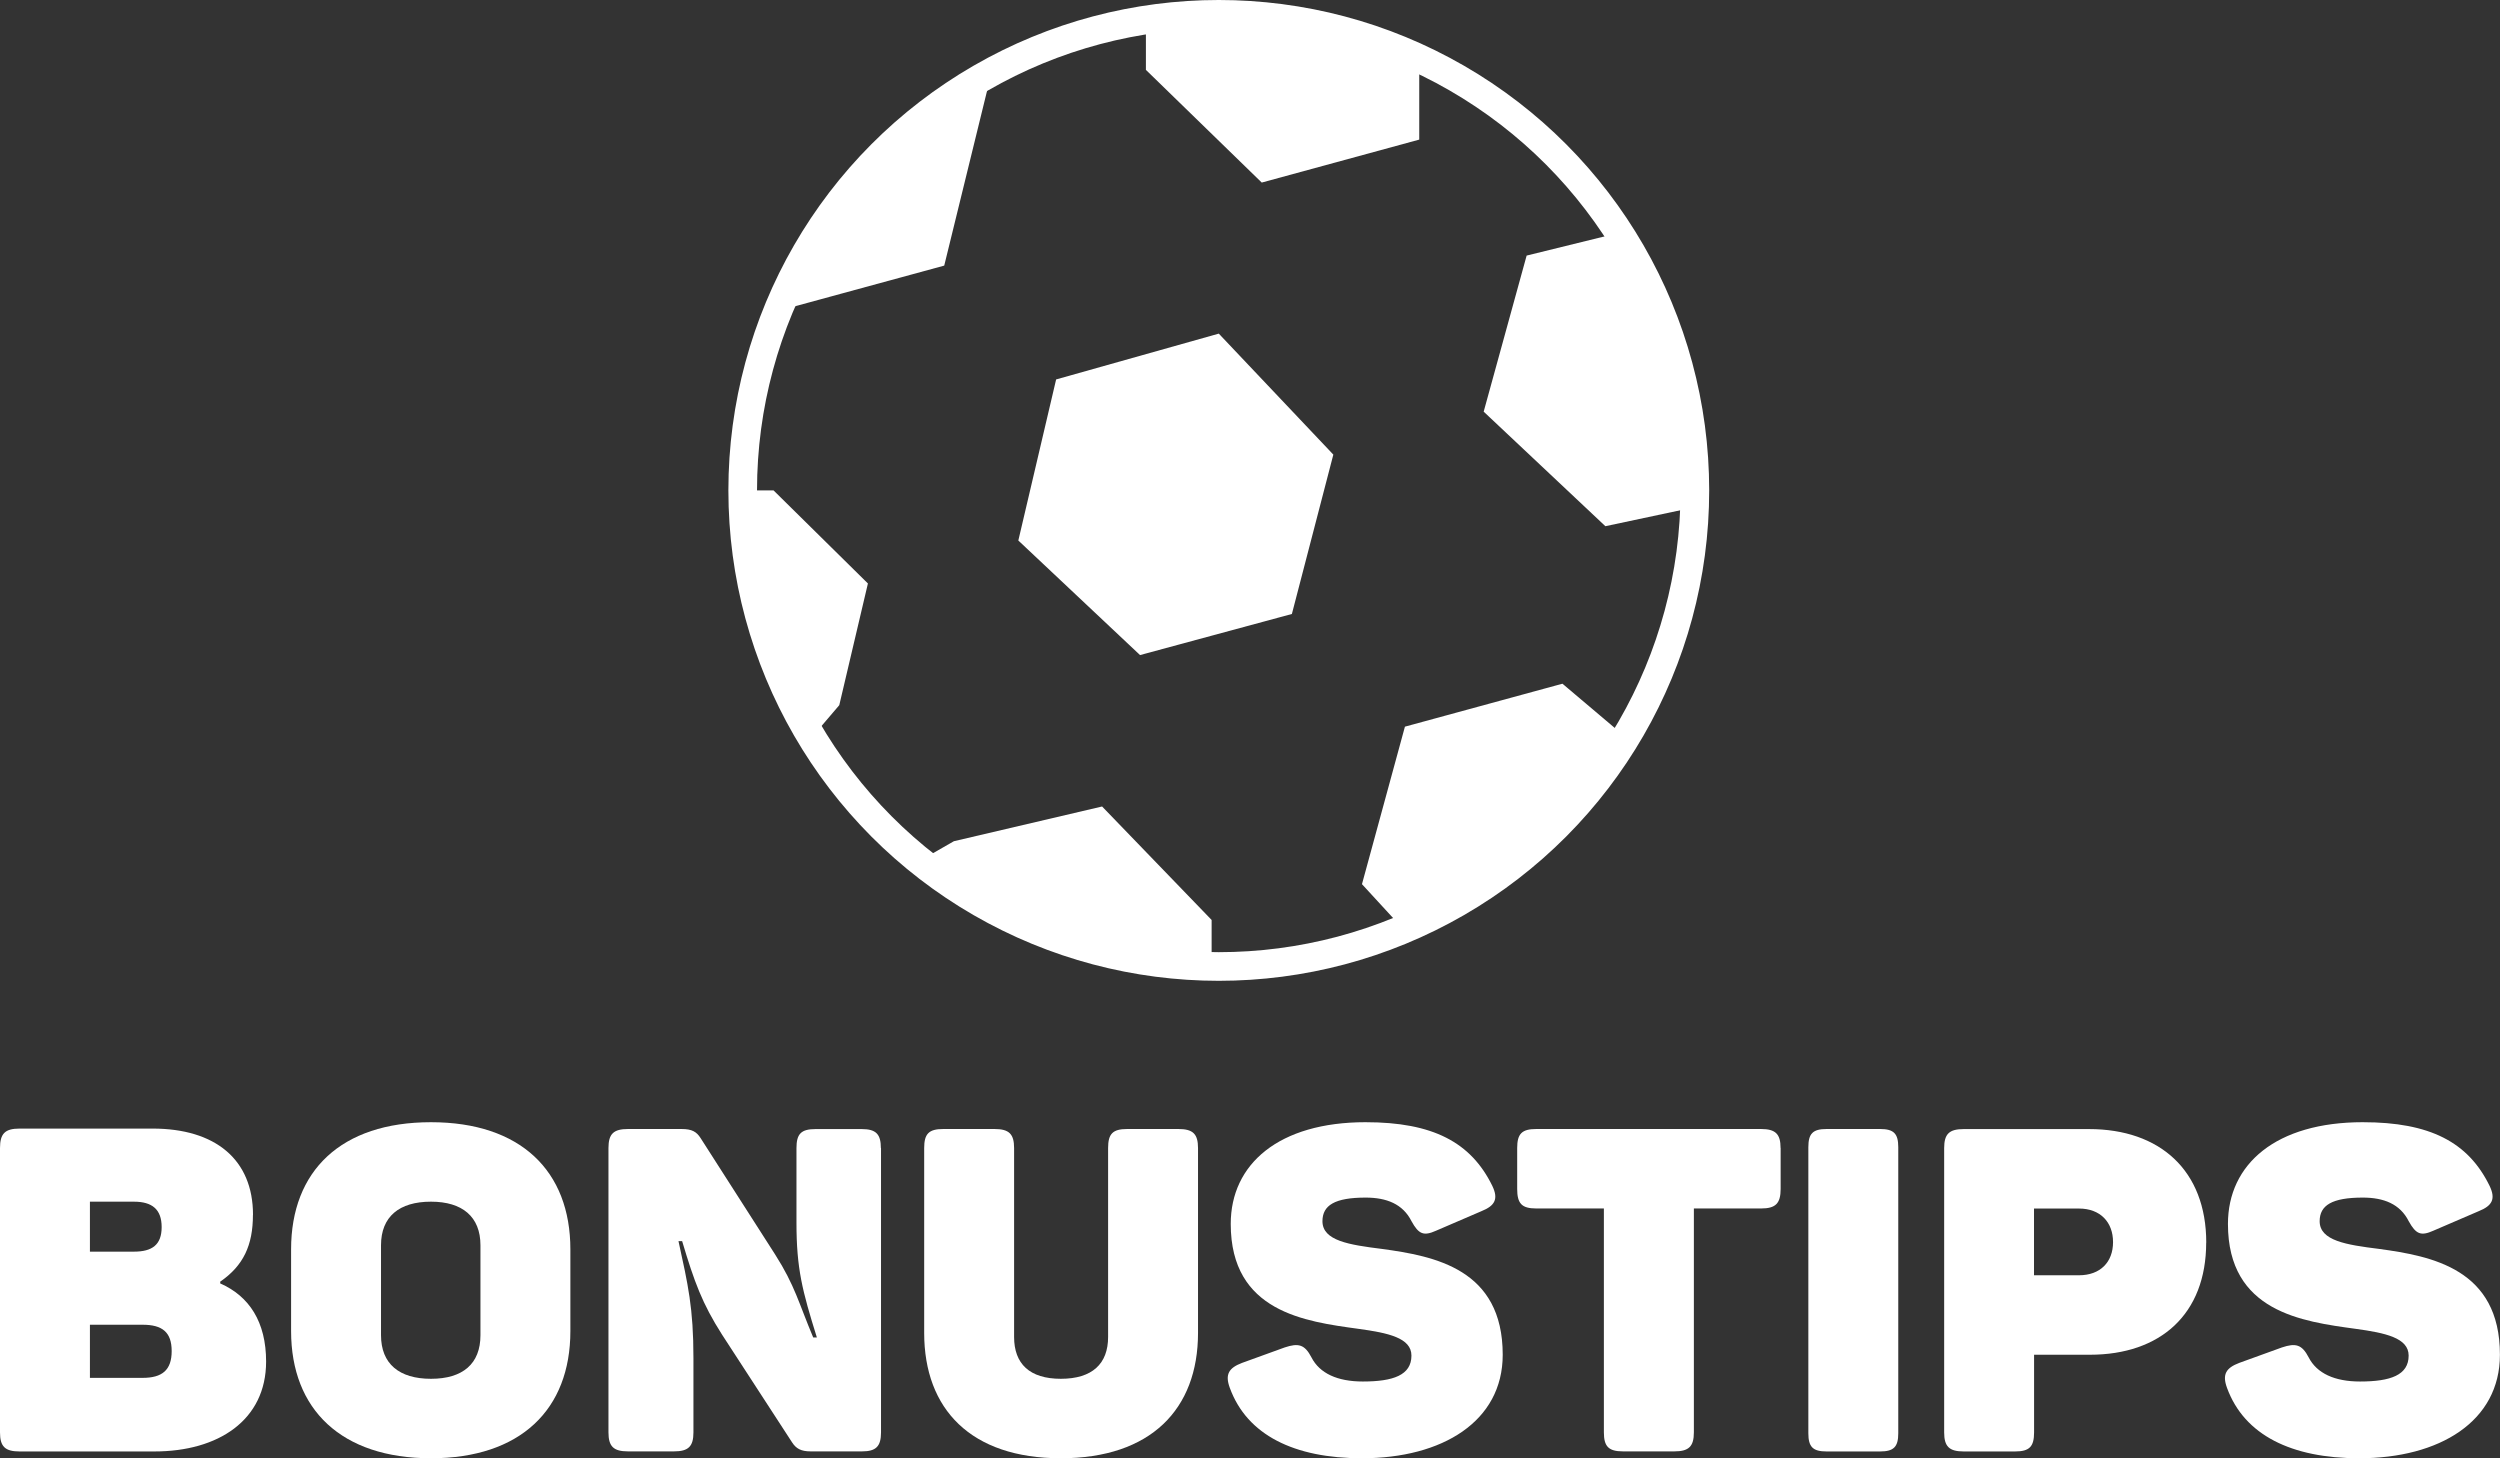
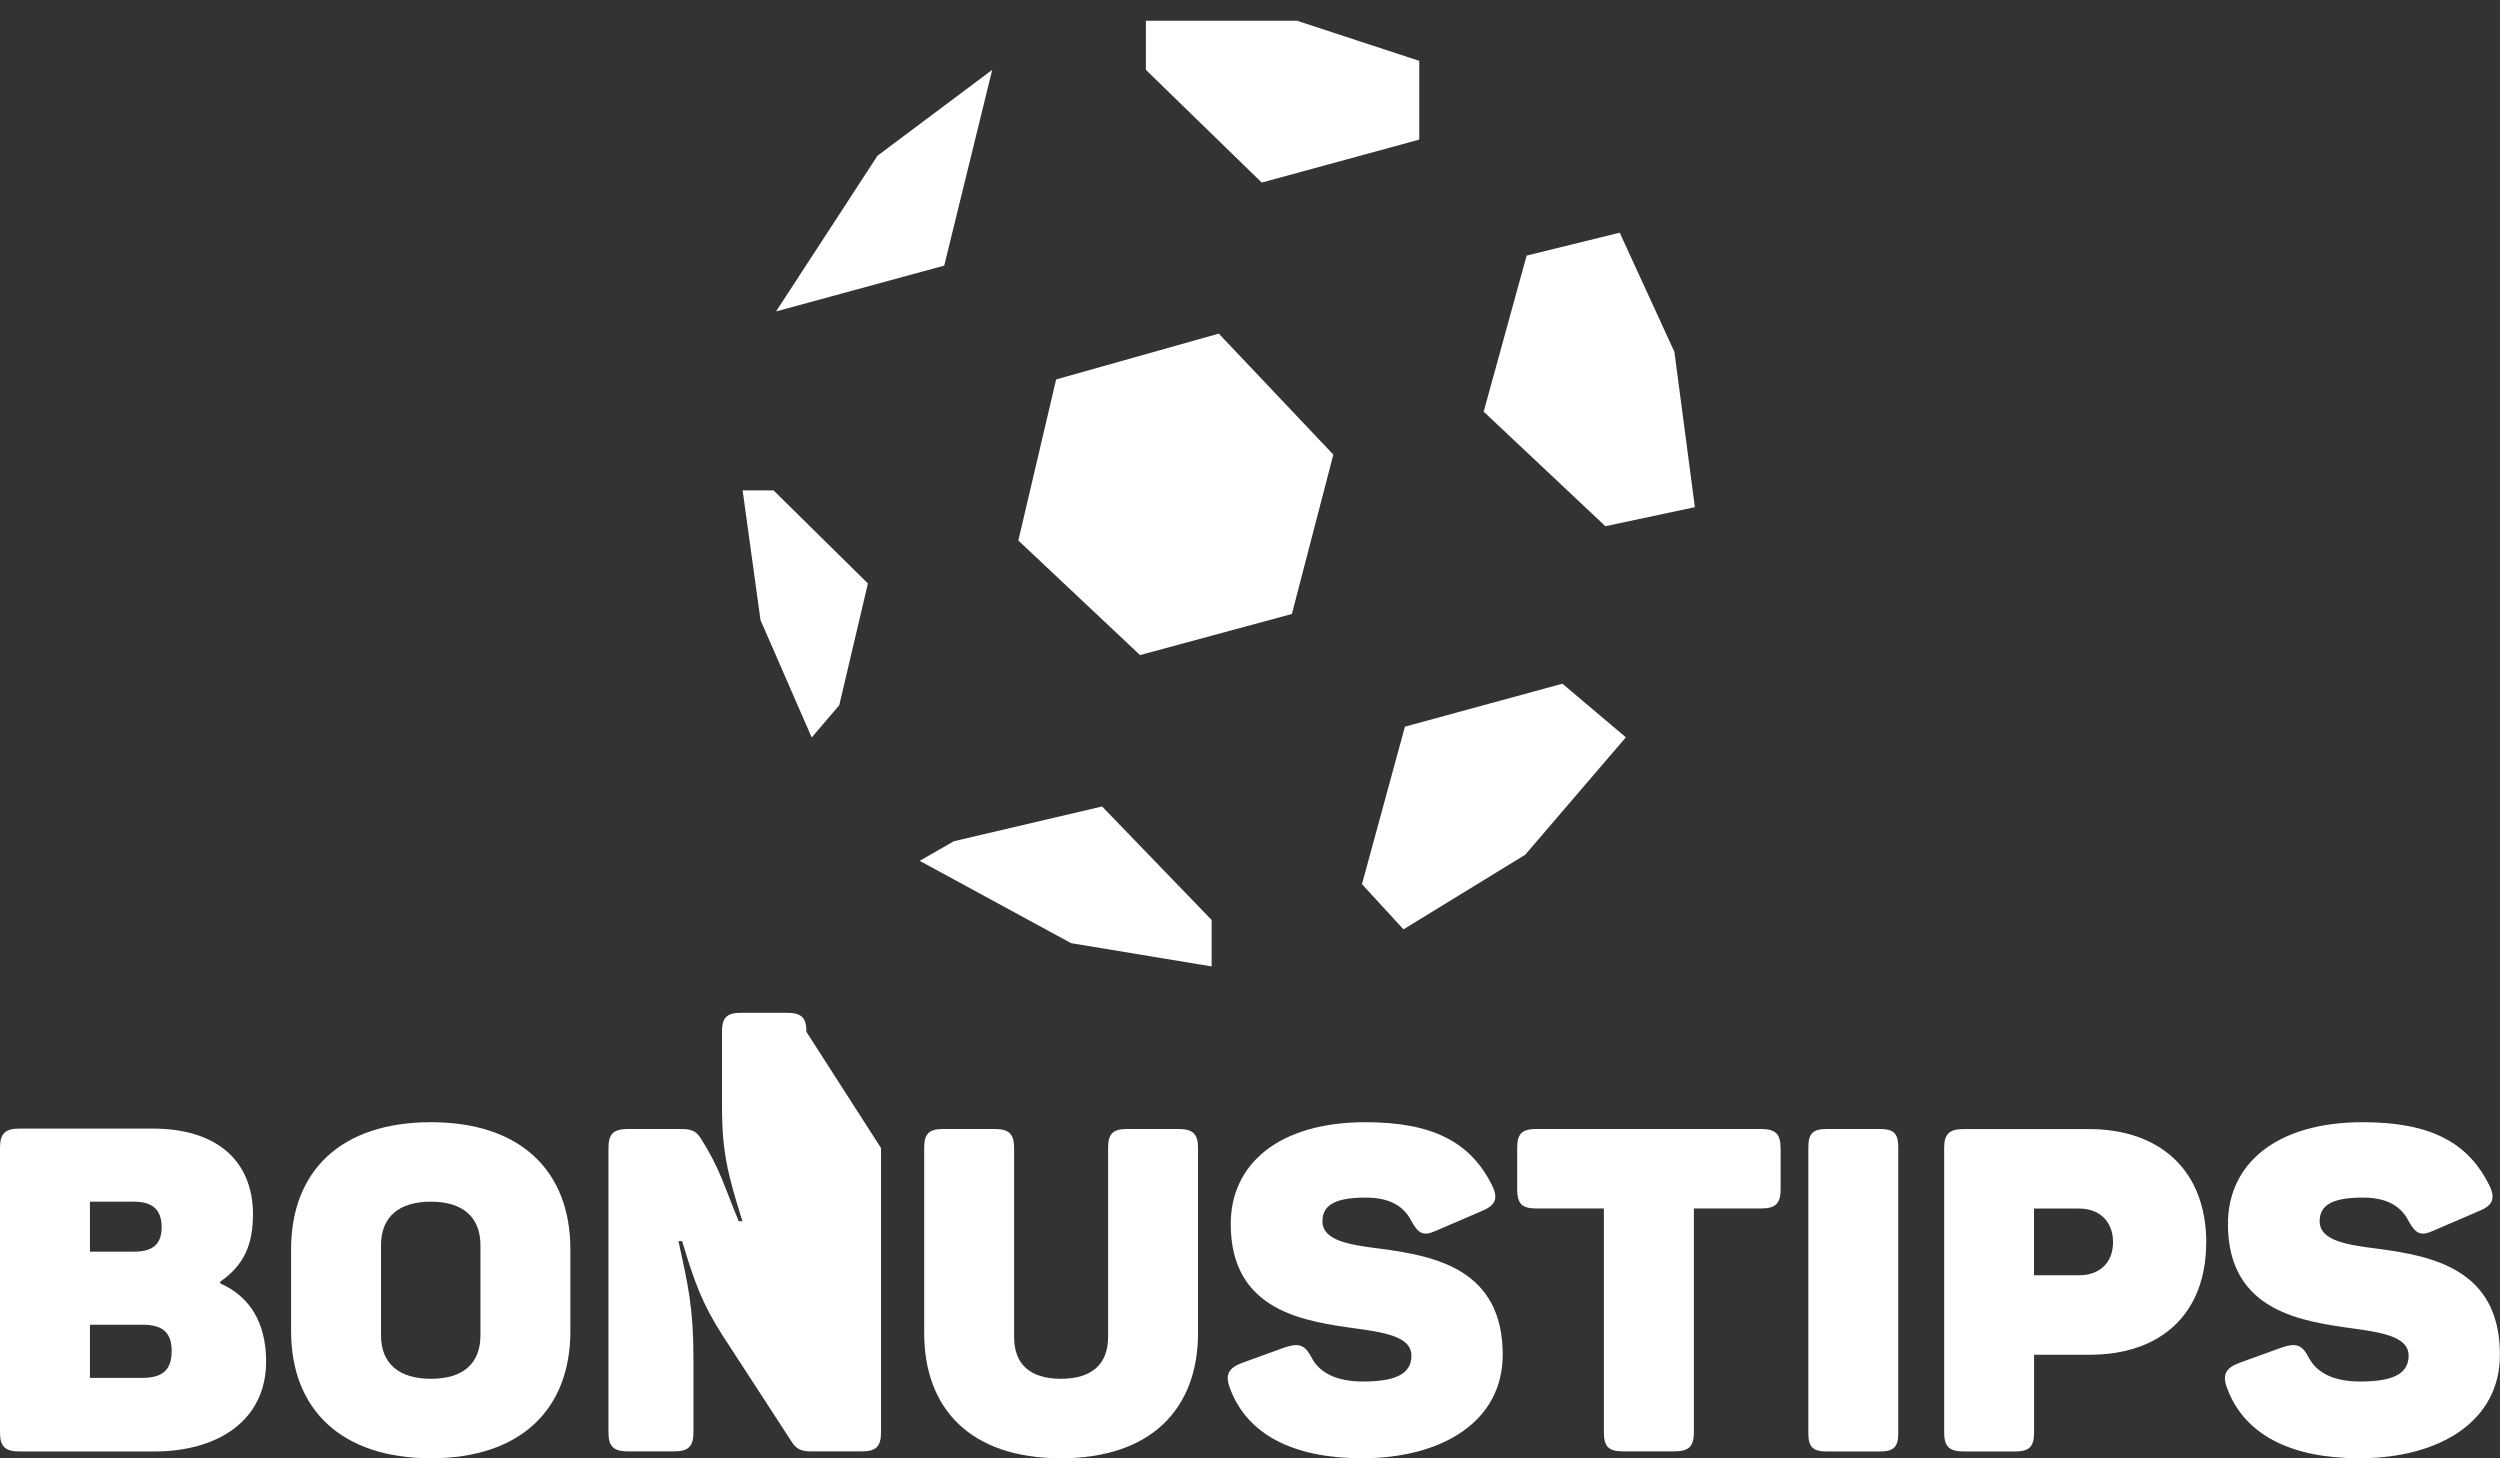
<svg xmlns="http://www.w3.org/2000/svg" id="Lag_2" data-name="Lag 2" viewBox="0 0 349.2 203.69">
  <rect x="0" y="0" width="349.2" height="203.69" fill="#333333" stroke="none" />
  <defs>
    <style>
      .cls-1 {
        fill: none;
        stroke: #fff;
        stroke-miterlimit: 10;
        stroke-width: 4px;
      }

      .cls-2 {
        fill: #fff;
        stroke-width: 0px;
      }
    </style>
  </defs>
  <g id="Lag_1-2" data-name="Lag 1">
-     <circle class="cls-1" cx="170.24" cy="68.5" r="66.5" />
    <polygon class="cls-2" points="131.89 37.1 138.59 9.76 122.57 21.75 108.4 43.5 131.89 37.1" />
    <path class="cls-2" d="M160.06,9.76l16.18,15.74,22-6v-11c-5.69-1.87-11.37-3.73-17.06-5.6h-21.12v6.86Z" />
    <path class="cls-2" d="M226.24,32.5c-4.33,1.07-8.67,2.13-13,3.2l-6,21.8,17,16,12.5-2.66-2.86-21.7c-2.55-5.55-5.09-11.09-7.64-16.64Z" />
    <polygon class="cls-2" points="218.24 95.5 227.1 102.99 213.04 119.39 196.04 129.81 190.24 123.5 196.24 101.5 218.24 95.5" />
    <path class="cls-2" d="M169.24,128.5l-15.3-15.85-20.7,4.85c-1.59.91-3.19,1.83-4.78,2.74l21.15,11.5,19.63,3.25v-6.49Z" />
    <path class="cls-2" d="M113.38,103.01c1.28-1.5,2.57-3.01,3.85-4.51,1.33-5.67,2.67-11.33,4-17l-13.18-13h-4.32l2.5,18.12,7.15,16.39Z" />
    <polygon class="cls-2" points="186.24 63.5 180.45 85.76 159.24 91.5 142.24 75.5 147.52 53 170.24 46.6 186.24 63.5" />
    <g>
      <path class="cls-2" d="M35.33,169.69c0,4.25-1.33,7.1-4.57,9.33v.25c4.06,1.78,6.41,5.39,6.41,10.91,0,8.18-6.66,12.56-15.6,12.56H2.73c-2.03,0-2.73-.7-2.73-2.66v-39.71c0-2.03.7-2.73,2.73-2.73h18.59c8.75,0,14.02,4.31,14.02,12.05ZM18.71,167.85h-6.15v6.98h6.15c2.54,0,3.87-.95,3.87-3.43s-1.33-3.55-3.87-3.55ZM19.92,185.04h-7.36v7.42h7.36c2.73,0,4.06-1.08,4.06-3.74s-1.33-3.68-4.06-3.68Z" />
      <path class="cls-2" d="M60.2,156.75c12.5,0,19.47,6.79,19.47,17.76v11.42c0,10.97-6.98,17.76-19.47,17.76s-19.54-6.79-19.54-17.76v-11.42c0-10.97,6.98-17.76,19.54-17.76ZM60.2,167.85c-4.44,0-6.98,2.09-6.98,6.09v12.56c0,4,2.54,6.09,6.98,6.09s6.91-2.09,6.91-6.09v-12.56c0-4-2.54-6.09-6.91-6.09Z" />
-       <path class="cls-2" d="M123.06,160.36v39.71c0,1.97-.7,2.66-2.66,2.66h-7.17c-1.33,0-2.03-.38-2.6-1.27l-9.77-15.03c-2.79-4.38-3.87-7.36-5.58-13.07h-.51c1.33,6.09,2.09,9.32,2.09,16.37v10.34c0,1.97-.7,2.66-2.73,2.66h-6.41c-2.03,0-2.73-.7-2.73-2.66v-39.71c0-1.97.7-2.66,2.73-2.66h7.48c1.46,0,2.09.38,2.66,1.27l10.4,16.24c2.79,4.38,3.3,6.79,5.33,11.61h.51c-2.03-6.53-2.85-9.58-2.85-16.05v-10.4c0-1.97.63-2.66,2.66-2.66h6.47c1.97,0,2.66.7,2.66,2.66Z" />
+       <path class="cls-2" d="M123.06,160.36v39.71c0,1.97-.7,2.66-2.66,2.66h-7.17c-1.33,0-2.03-.38-2.6-1.27l-9.77-15.03c-2.79-4.38-3.87-7.36-5.58-13.07h-.51c1.33,6.09,2.09,9.32,2.09,16.37v10.34c0,1.97-.7,2.66-2.73,2.66h-6.41c-2.03,0-2.73-.7-2.73-2.66v-39.71c0-1.97.7-2.66,2.73-2.66h7.48c1.46,0,2.09.38,2.66,1.27c2.79,4.38,3.3,6.79,5.33,11.61h.51c-2.03-6.53-2.85-9.58-2.85-16.05v-10.4c0-1.97.63-2.66,2.66-2.66h6.47c1.97,0,2.66.7,2.66,2.66Z" />
      <path class="cls-2" d="M148.18,192.59c4.38,0,6.6-2.09,6.6-5.84v-26.39c0-1.97.63-2.66,2.66-2.66h7.17c2.03,0,2.73.7,2.73,2.66v25.82c0,10.66-6.6,17.51-19.16,17.51s-19.09-6.85-19.09-17.51v-25.82c0-1.97.63-2.66,2.66-2.66h7.17c2.03,0,2.73.7,2.73,2.66v26.39c0,3.74,2.16,5.84,6.53,5.84Z" />
      <path class="cls-2" d="M190.74,156.75c9.39,0,14.71,2.79,17.7,8.88.89,1.84.38,2.79-1.52,3.55l-6.34,2.73c-1.71.76-2.41.51-3.42-1.33-1.21-2.41-3.49-3.3-6.41-3.3-4.31,0-6.03,1.08-6.03,3.3,0,2.73,3.74,3.3,8.31,3.87,7.36,1.01,16.87,2.79,16.87,14.78,0,9.32-8.44,14.46-19.66,14.46-9.45,0-16.05-3.23-18.46-9.83-.7-1.9-.13-2.79,1.71-3.49l5.96-2.16c1.9-.63,2.79-.44,3.74,1.4,1.14,2.22,3.62,3.36,7.17,3.36,4.25,0,6.79-.89,6.79-3.62,0-2.47-3.24-3.17-7.42-3.74-7.42-1.02-17.82-2.35-17.82-14.65,0-8.37,6.72-14.21,18.84-14.21Z" />
      <path class="cls-2" d="M248.72,160.36v5.71c0,2.03-.7,2.73-2.73,2.73h-9.39v31.27c0,1.97-.7,2.66-2.73,2.66h-7.17c-2.03,0-2.67-.7-2.67-2.66v-31.27h-9.45c-2.03,0-2.66-.7-2.66-2.73v-5.71c0-1.97.63-2.66,2.66-2.66h31.4c2.03,0,2.73.7,2.73,2.66Z" />
      <path class="cls-2" d="M255.13,157.7h7.48c1.9,0,2.54.63,2.54,2.54v39.96c0,1.9-.63,2.54-2.54,2.54h-7.48c-1.9,0-2.54-.63-2.54-2.54v-39.96c0-1.9.63-2.54,2.54-2.54Z" />
      <path class="cls-2" d="M308.16,173.56c0,10.02-6.41,15.67-16.24,15.67h-7.8v10.85c0,1.97-.63,2.66-2.66,2.66h-7.17c-2.03,0-2.73-.7-2.73-2.66v-39.71c0-1.97.7-2.66,2.73-2.66h17.51c9.89,0,16.37,5.77,16.37,15.86ZM295.15,173.5c0-2.79-1.78-4.69-4.76-4.69h-6.28v9.32h6.28c2.98,0,4.76-1.84,4.76-4.63Z" />
      <path class="cls-2" d="M330.04,156.75c9.39,0,14.72,2.79,17.7,8.88.89,1.84.38,2.79-1.52,3.55l-6.34,2.73c-1.71.76-2.41.51-3.43-1.33-1.21-2.41-3.49-3.3-6.41-3.3-4.31,0-6.03,1.08-6.03,3.3,0,2.73,3.74,3.3,8.31,3.87,7.36,1.01,16.87,2.79,16.87,14.78,0,9.32-8.44,14.46-19.66,14.46-9.45,0-16.05-3.23-18.46-9.83-.7-1.9-.13-2.79,1.71-3.49l5.96-2.16c1.9-.63,2.79-.44,3.74,1.4,1.14,2.22,3.62,3.36,7.17,3.36,4.25,0,6.79-.89,6.79-3.62,0-2.47-3.24-3.17-7.42-3.74-7.42-1.02-17.82-2.35-17.82-14.65,0-8.37,6.72-14.21,18.84-14.21Z" />
    </g>
  </g>
</svg>